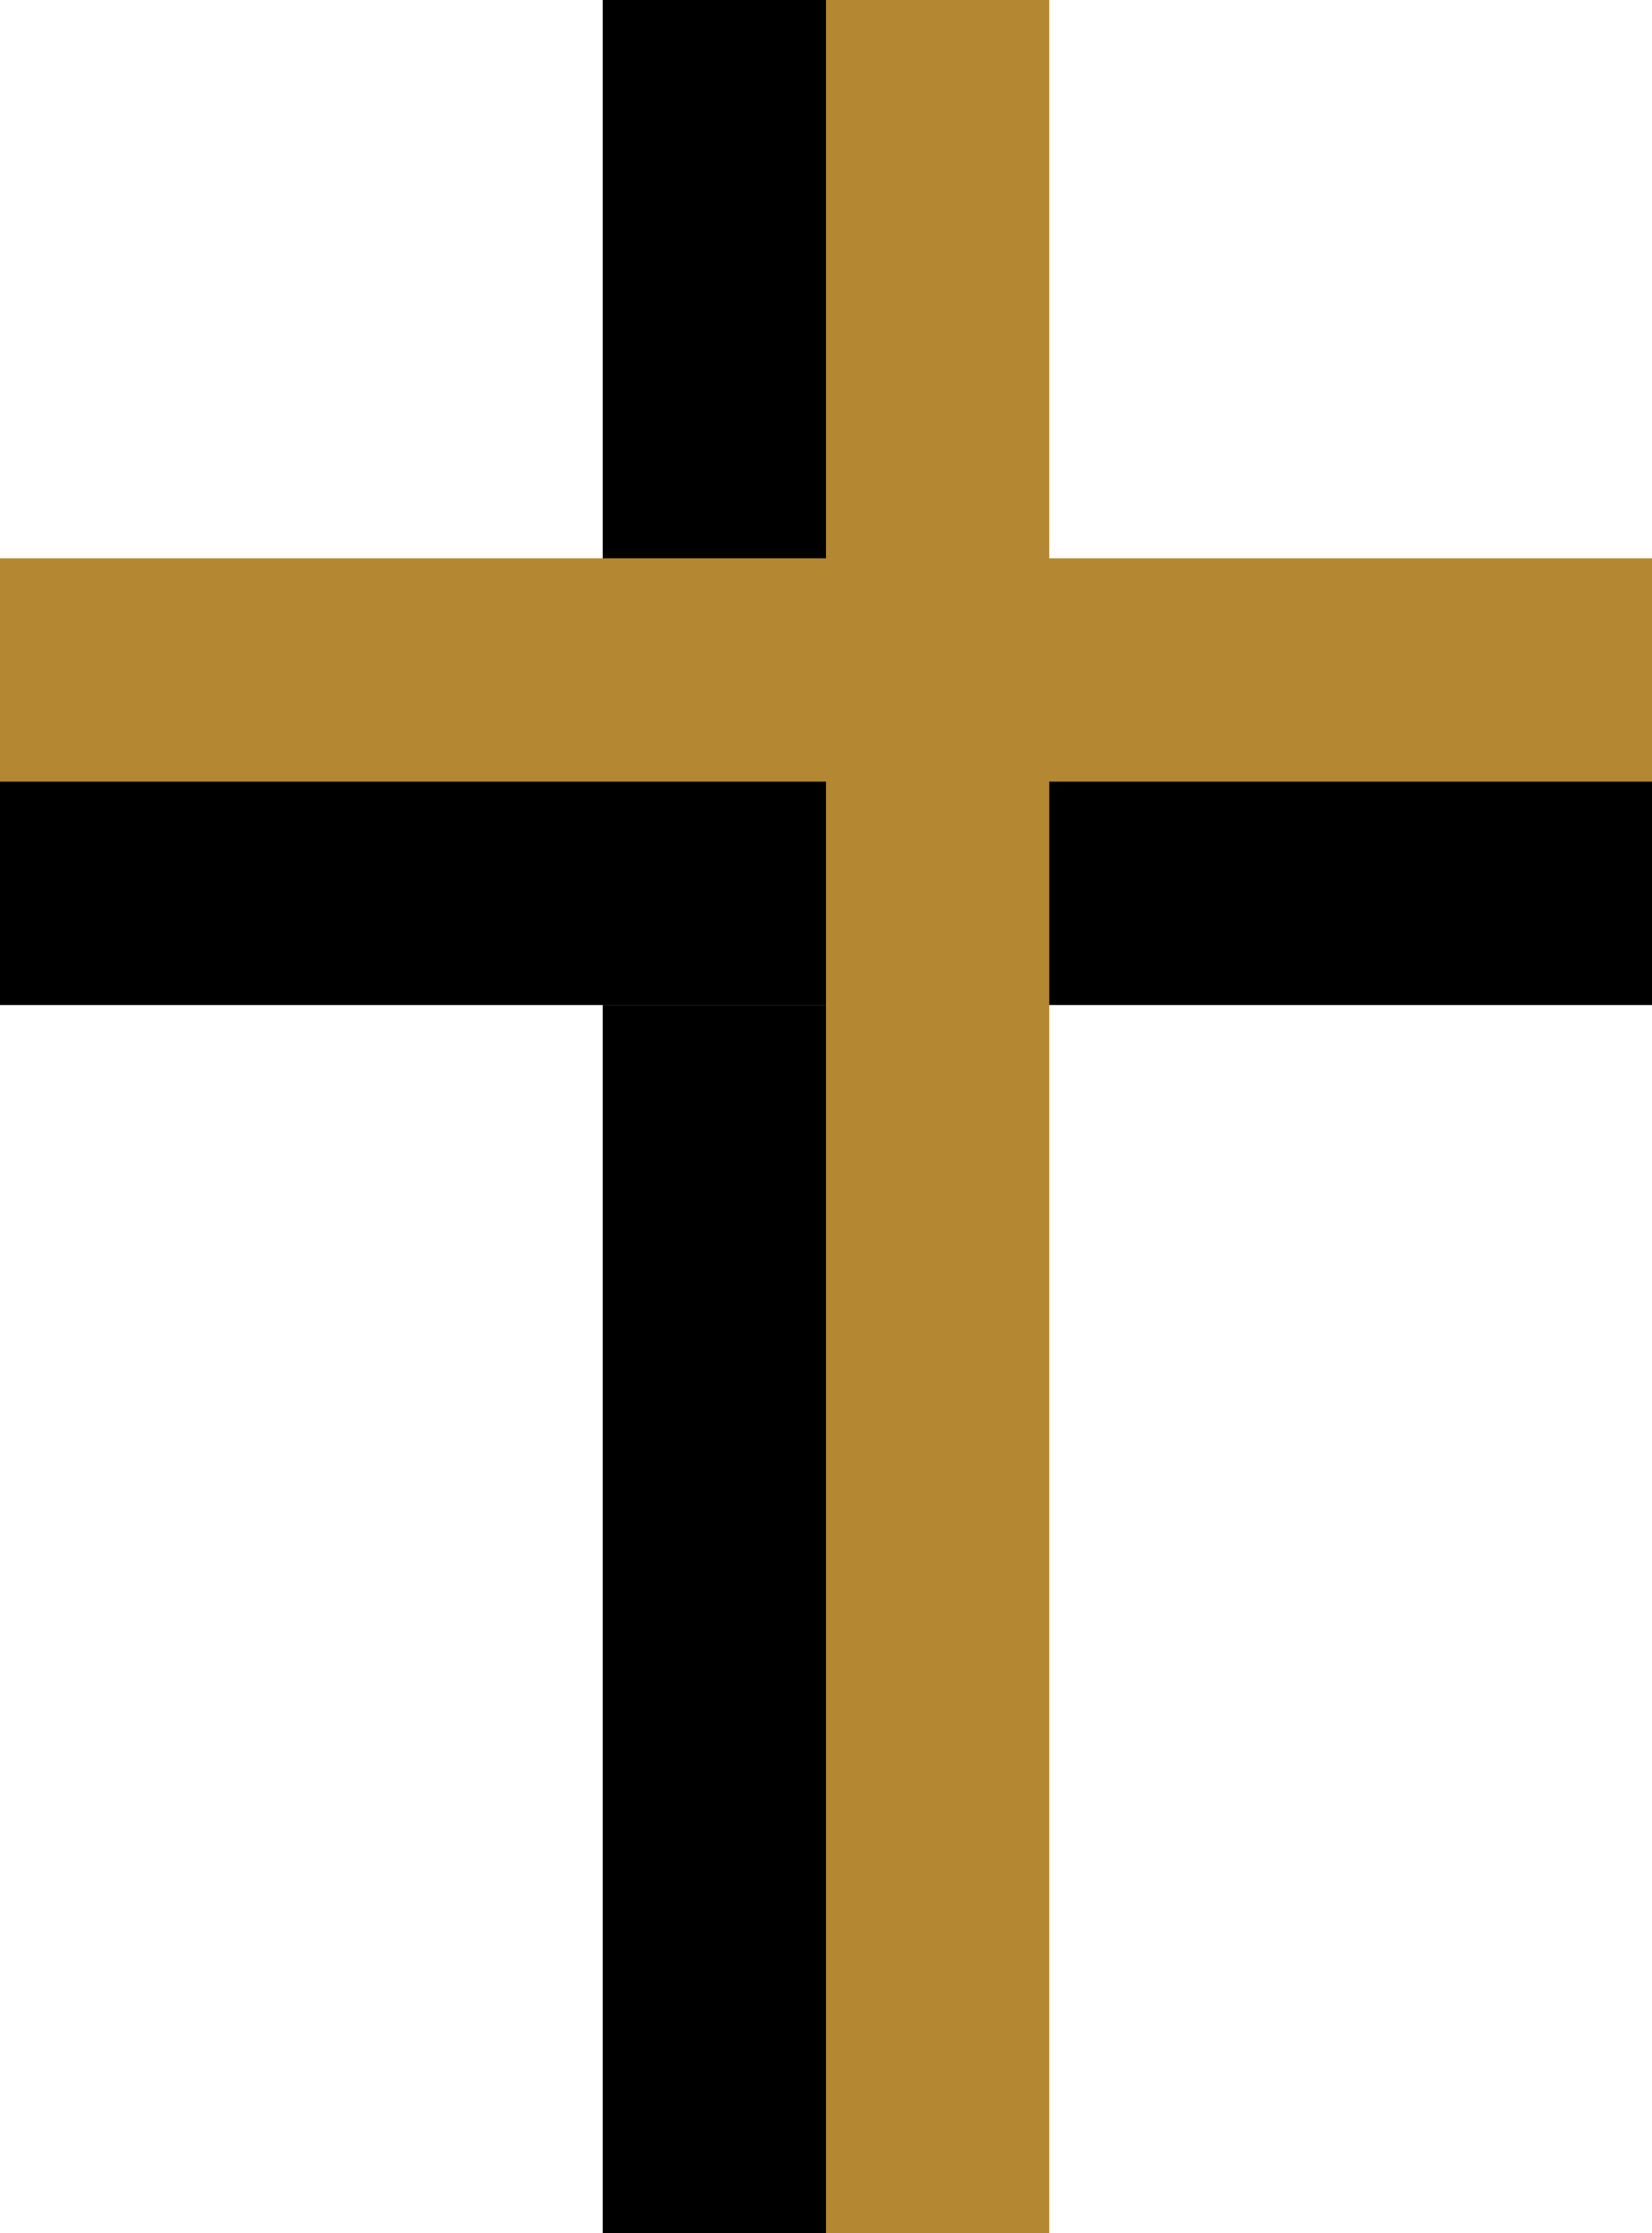
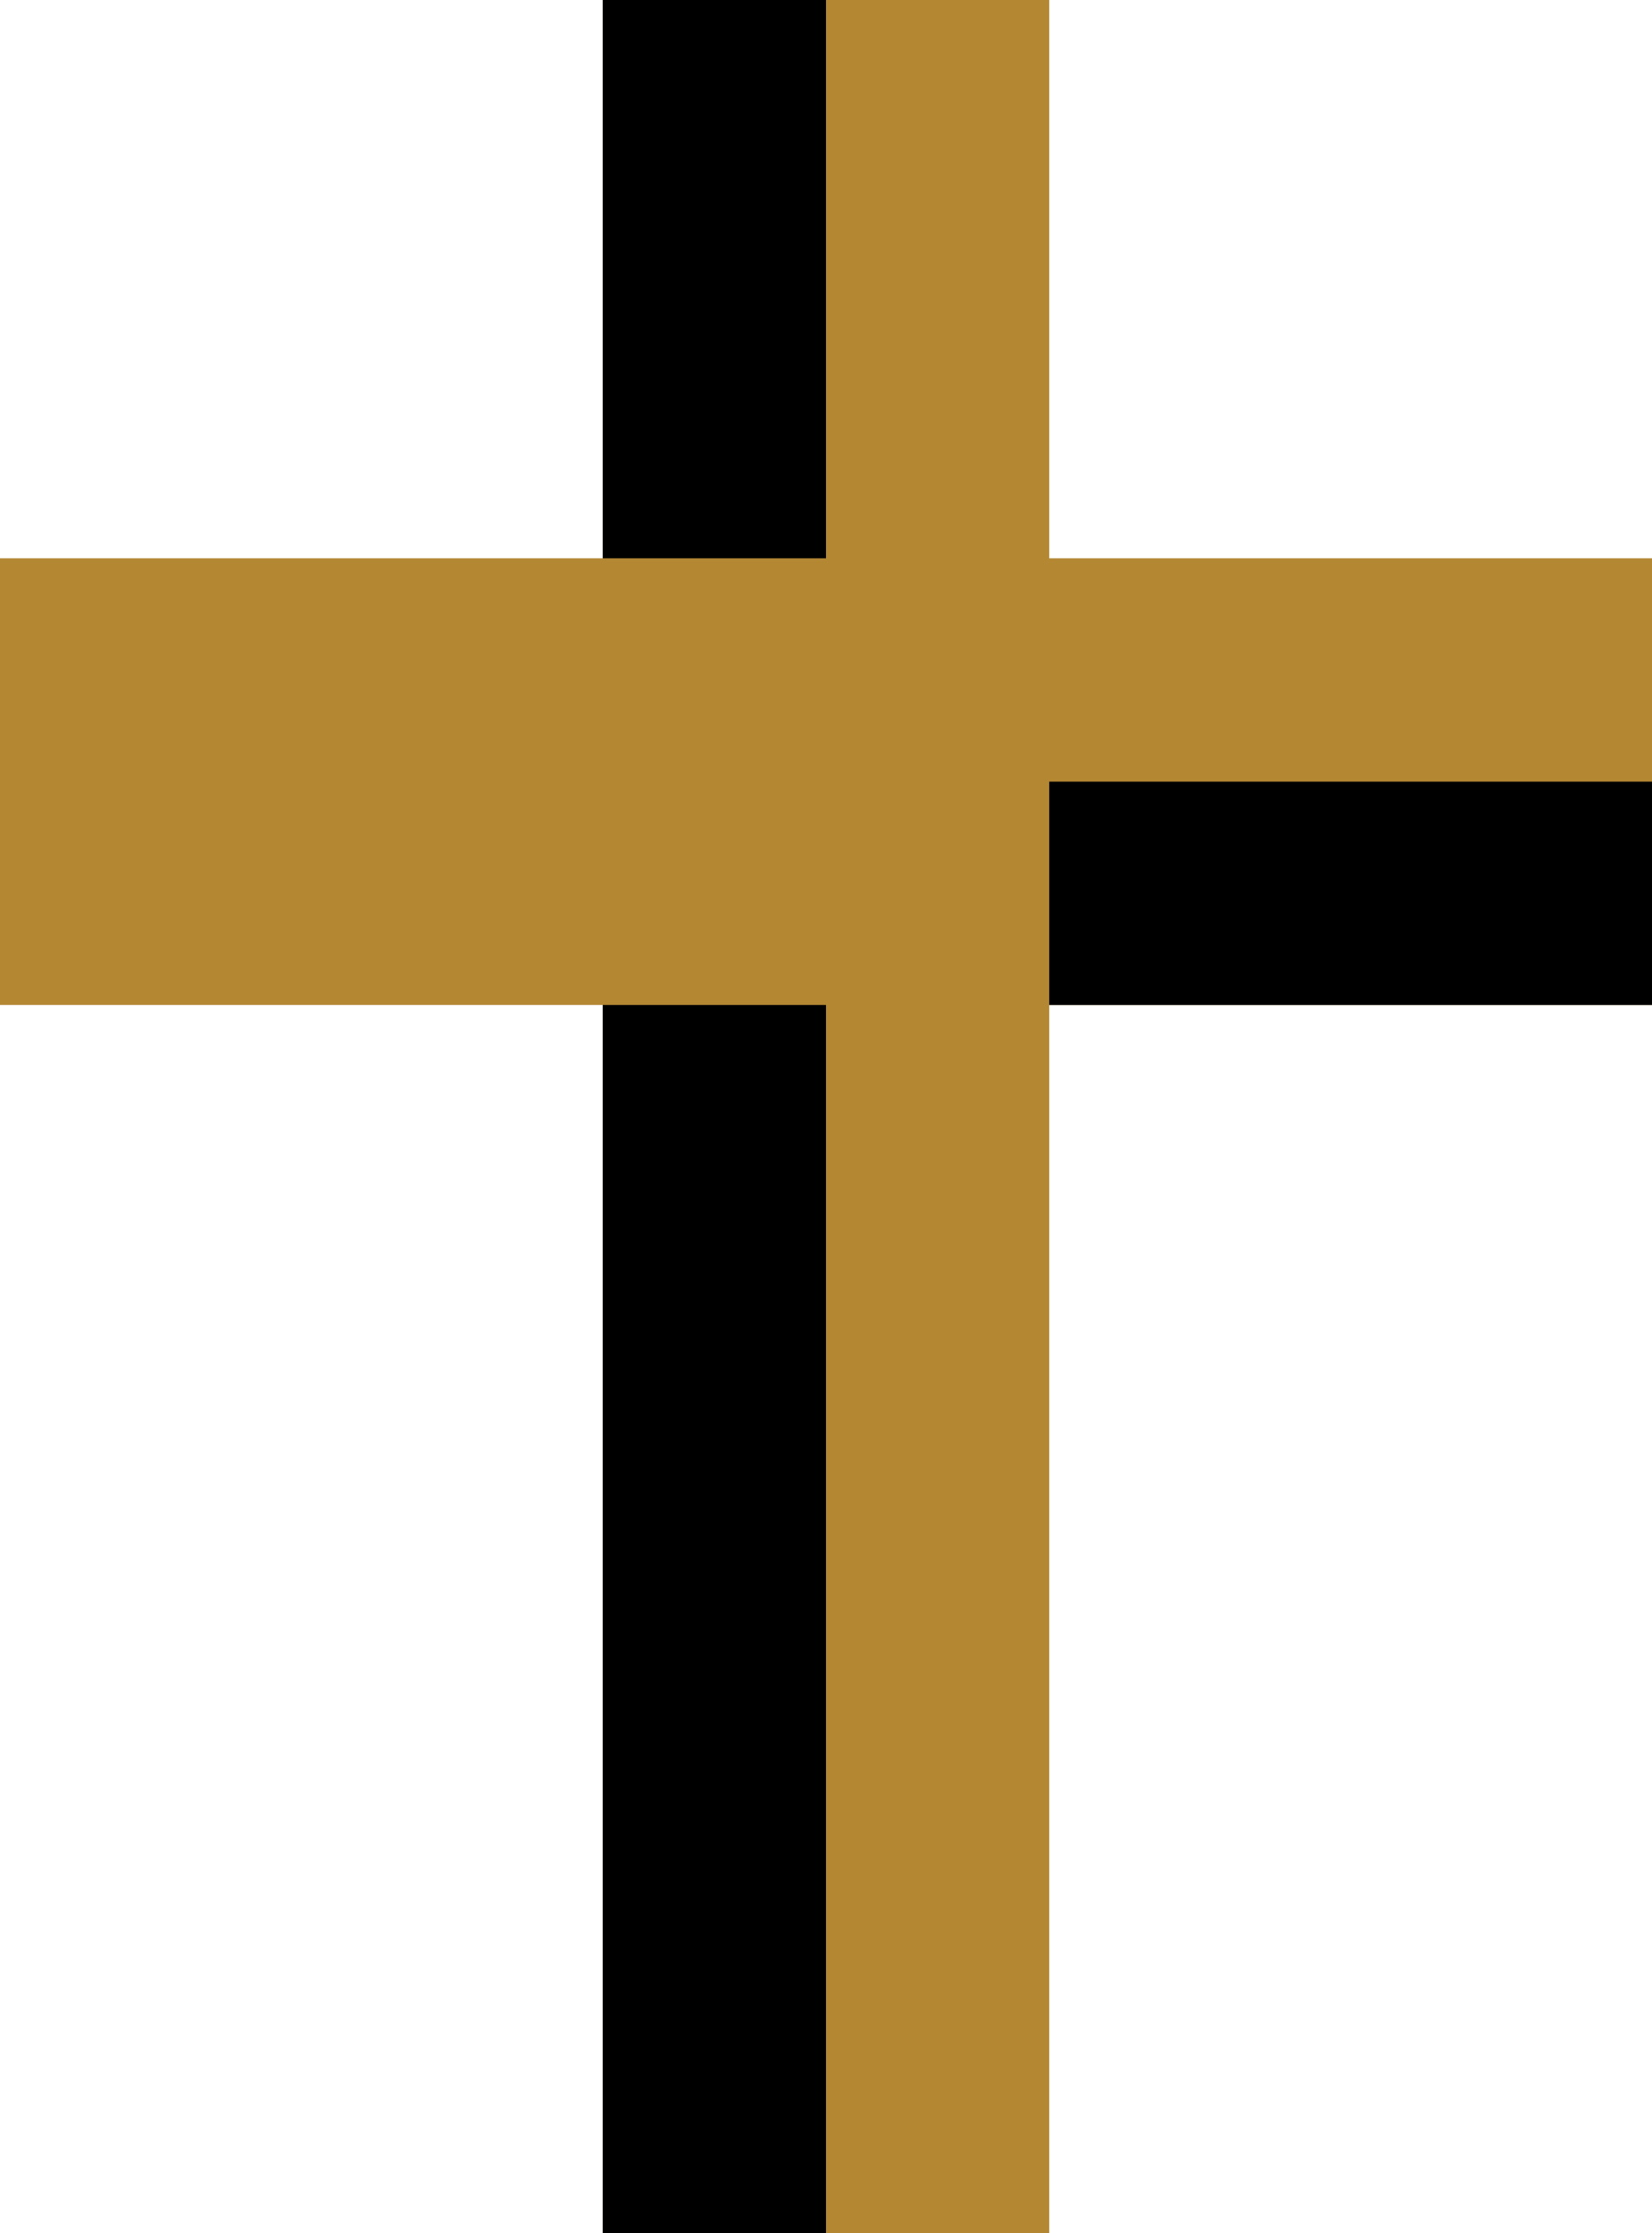
<svg xmlns="http://www.w3.org/2000/svg" width="74" height="100" viewBox="0 0 74 100" fill="none">
  <rect width="20" height="100" transform="translate(27)" fill="#B48733" />
  <g style="mix-blend-mode:soft-light">
    <rect width="10" height="100" transform="translate(27)" fill="black" />
  </g>
  <rect width="20" height="74" transform="translate(0 45) rotate(-90)" fill="#B48733" />
-   <rect width="10" height="37" transform="translate(0 45) rotate(-90)" fill="black" style="mix-blend-mode:soft-light" />
  <rect width="10" height="27" transform="translate(47 45) rotate(-90)" fill="black" style="mix-blend-mode:soft-light" />
</svg>